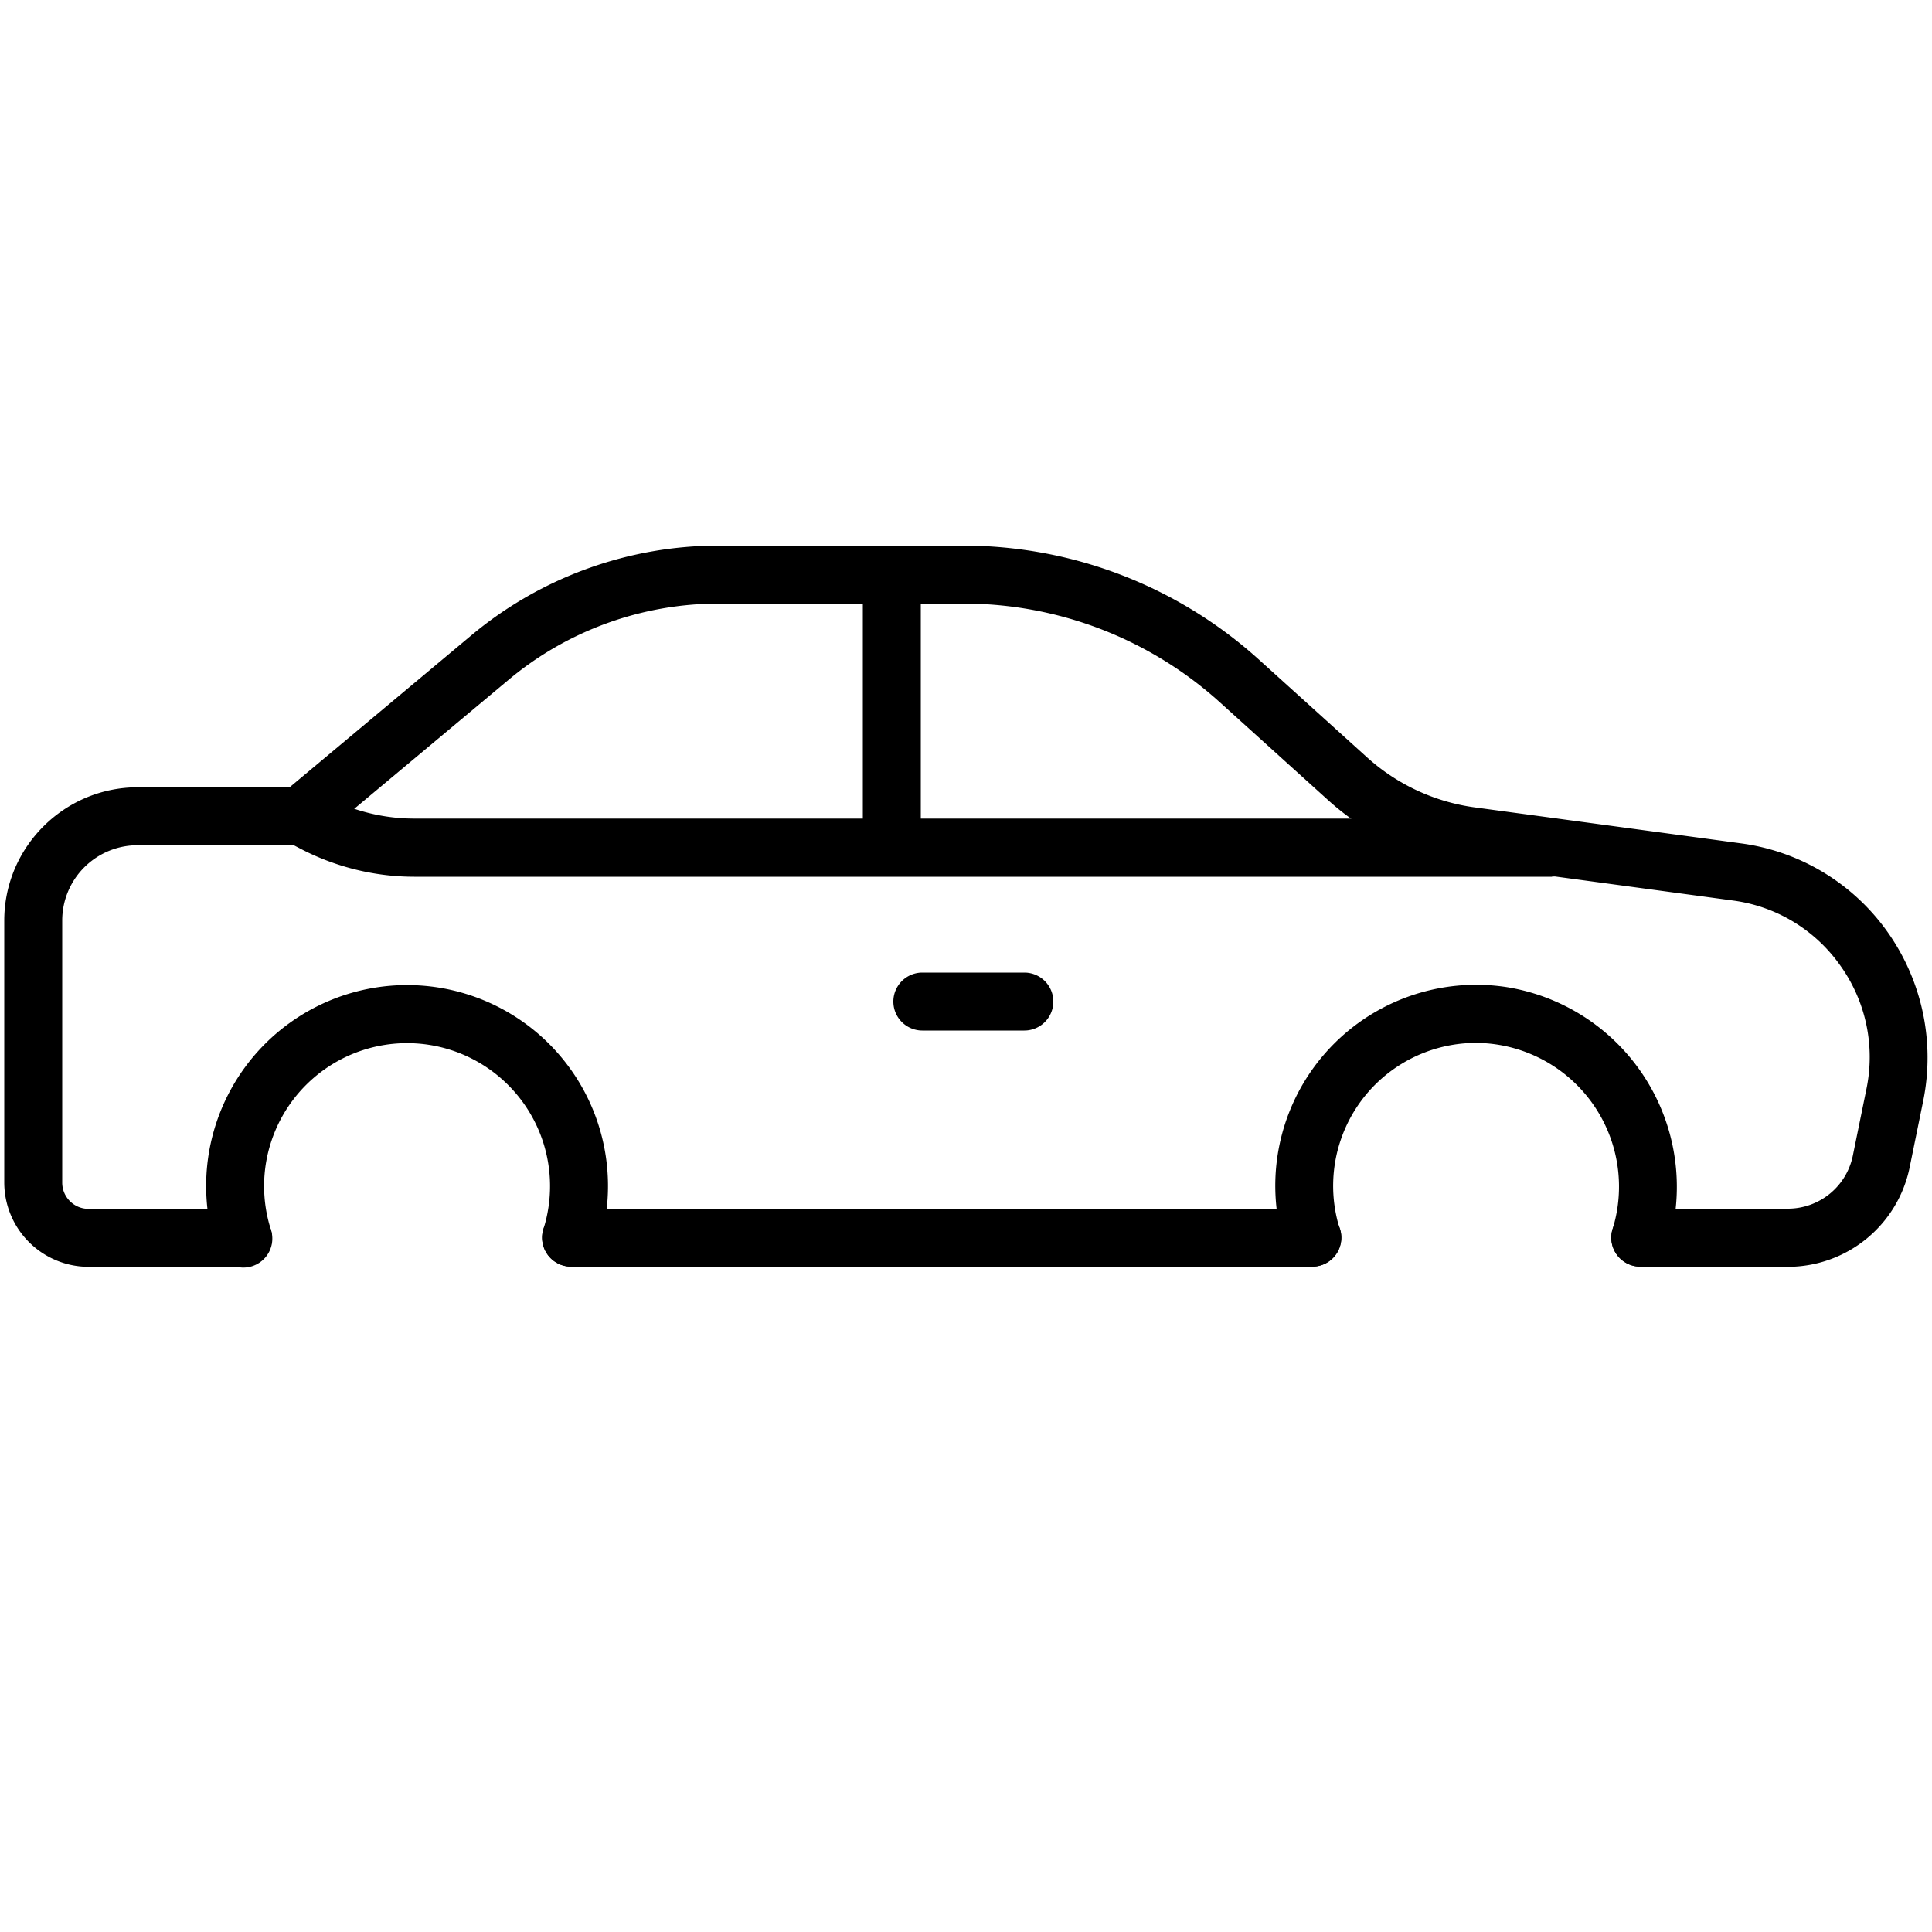
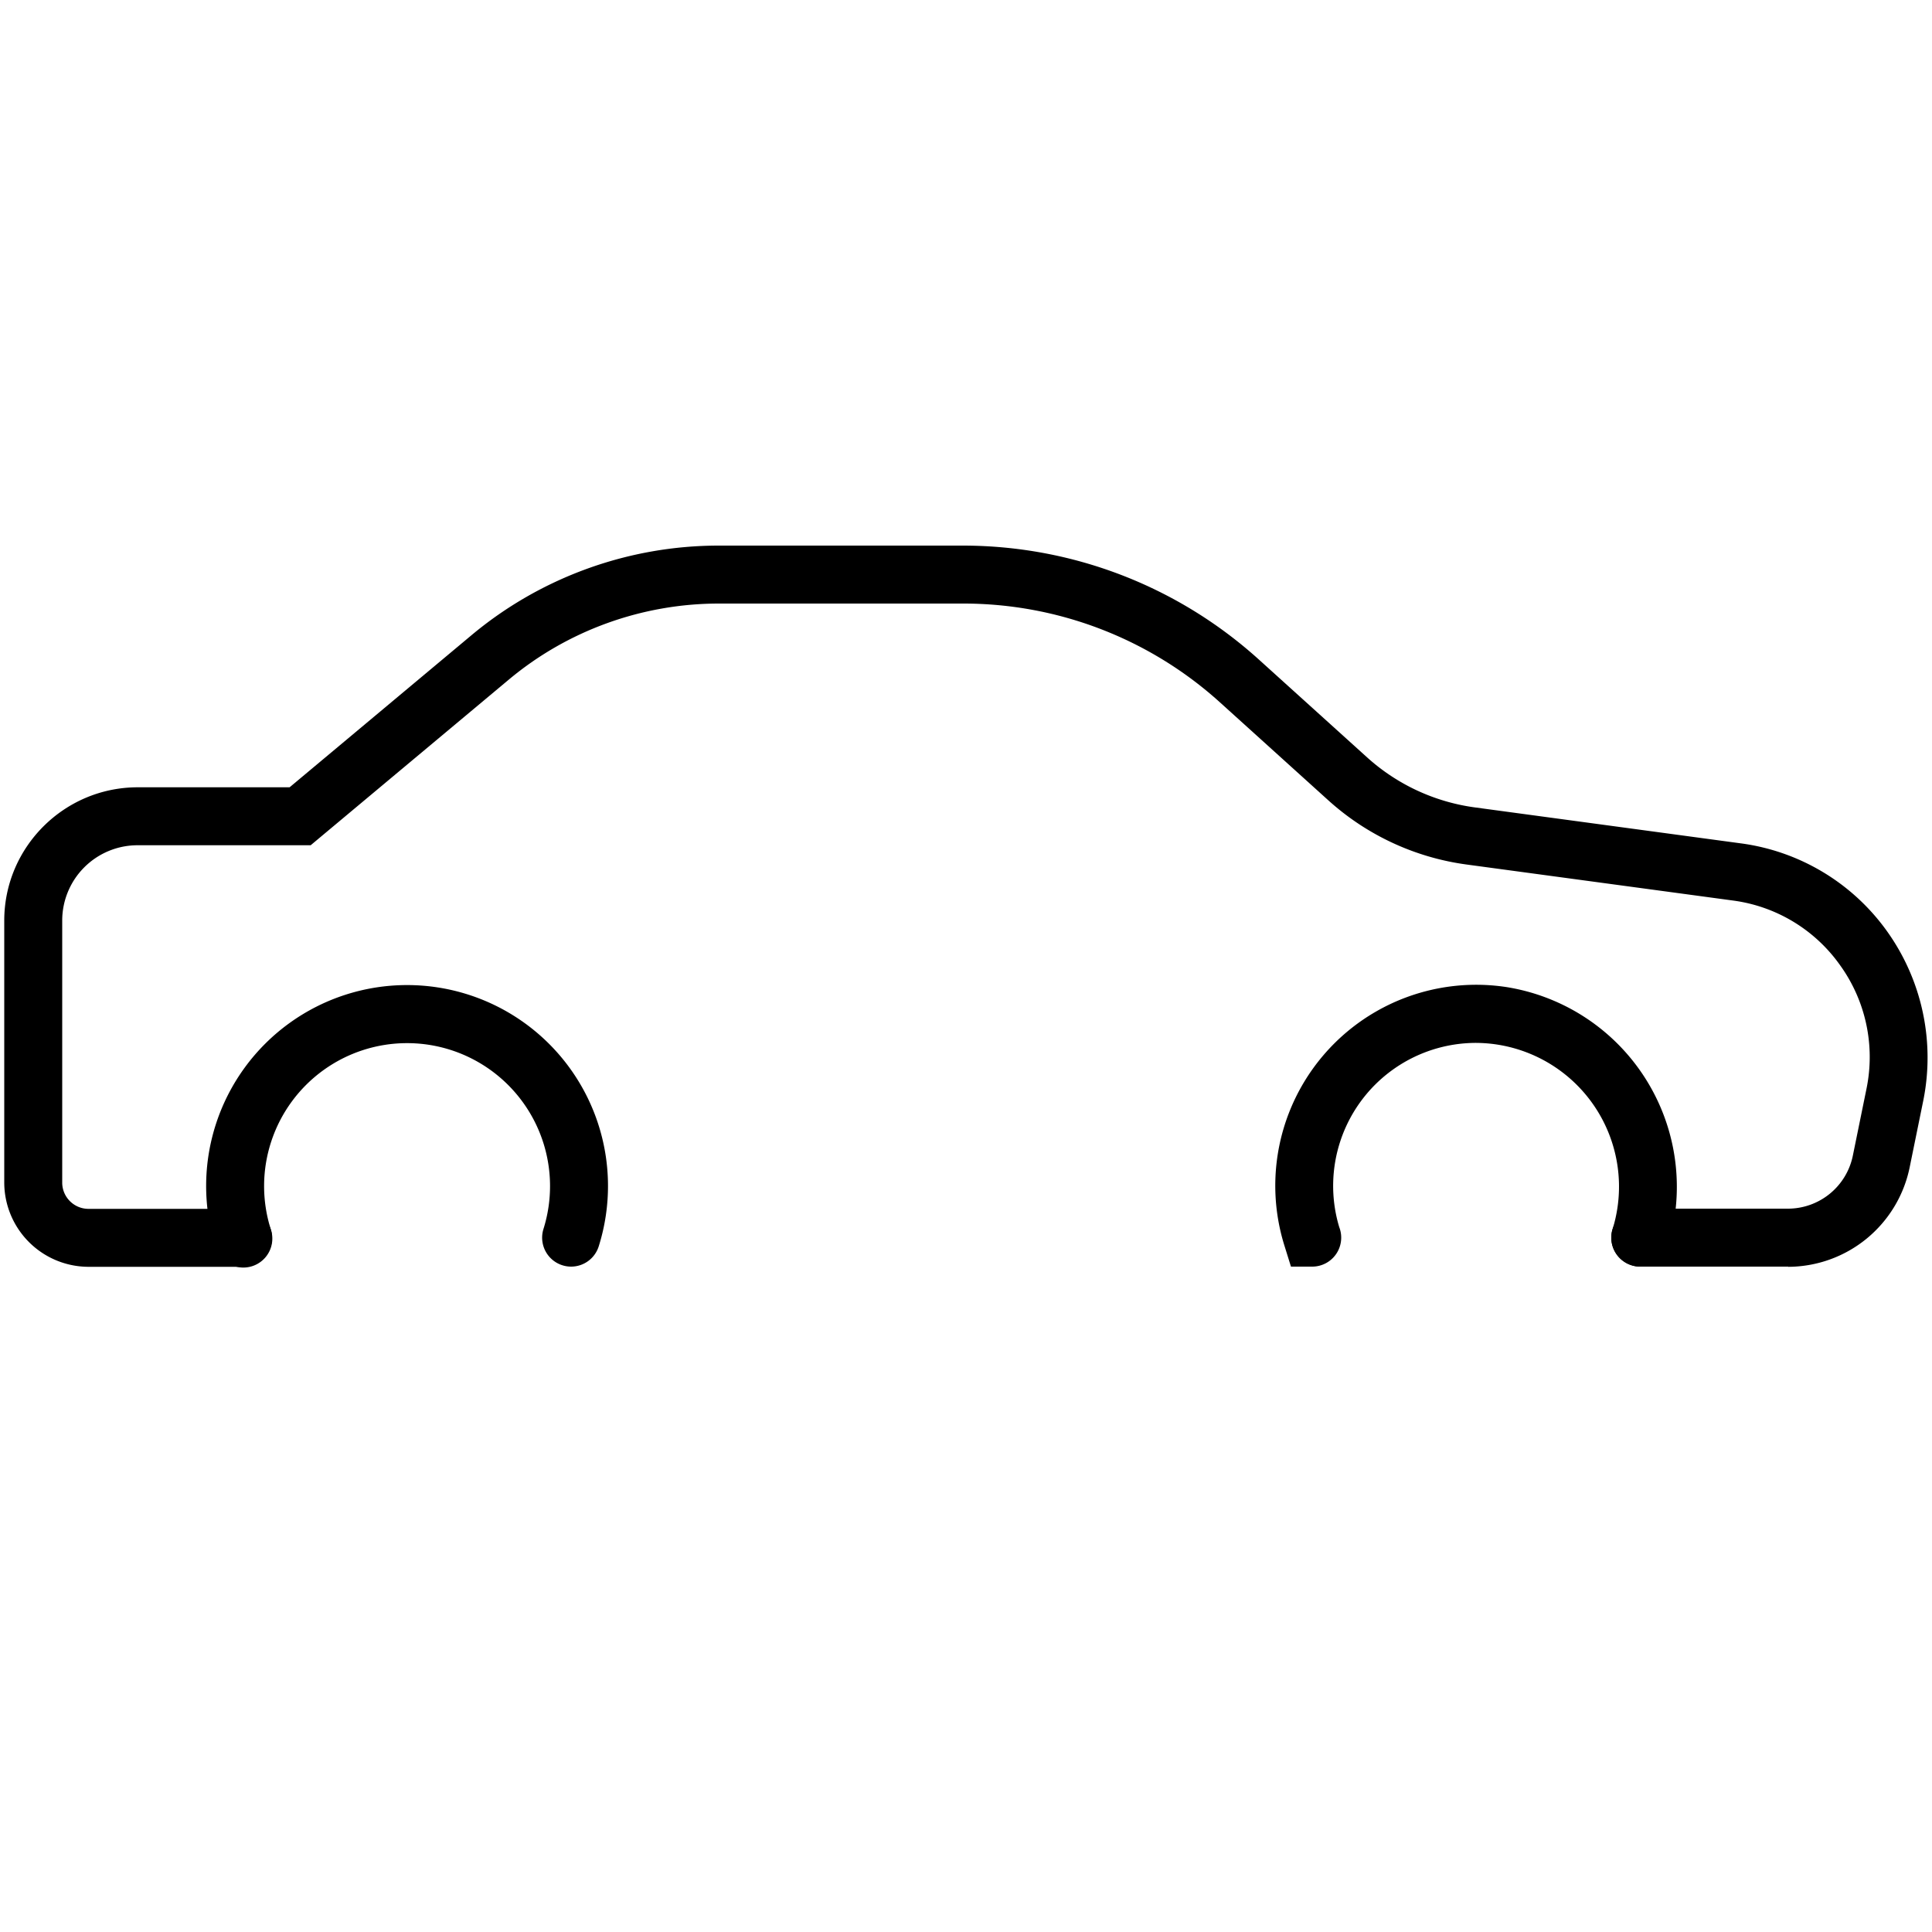
<svg xmlns="http://www.w3.org/2000/svg" viewBox="0 0 100 100">
  <path d="M29.56 65.56a1.5 1.5 0 0 1-1.43-1.95 7.4 7.4 0 1 0-14.12 0 1.5 1.5 0 1 1-2.86.9 10.4 10.4 0 1 1 19.84 0 1.5 1.5 0 0 1-1.43 1.05Zm55.34 0a1.5 1.5 0 0 1-1.43-1.95 7.44 7.44 0 0 0-7.06-9.63 7.4 7.4 0 0 0-7.09 9.54 1.5 1.5 0 0 1-1.39 2.04h-1.11l-.33-1.06a10.4 10.4 0 0 1 11.48-13.41 10.47 10.47 0 0 1 8.36 13.42 1.5 1.5 0 0 1-1.43 1.05Z" />
  <path d="M92.56 65.56H84.9a1.5 1.5 0 1 1 0-3h7.66a3.43 3.43 0 0 0 3.34-2.73l.71-3.48a8.13 8.13 0 0 0-1.36-6.38 8.09 8.09 0 0 0-5.56-3.36l-13.76-1.86a13.33 13.33 0 0 1-7.17-3.32l-5.62-5.08a19.8 19.8 0 0 0-13.3-5.11H37.21c-3.98 0-7.85 1.4-10.89 3.95l-10.24 8.56H7.13a3.9 3.9 0 0 0-3.91 3.9v13.56c0 .75.61 1.36 1.36 1.36h8a1.5 1.5 0 1 1 0 3h-8a4.37 4.37 0 0 1-4.36-4.36V47.65c0-3.8 3.1-6.9 6.91-6.9h7.86l9.4-7.86c3.58-3 8.13-4.65 12.81-4.65h12.63c5.67 0 11.11 2.09 15.32 5.89l5.62 5.08a10.4 10.4 0 0 0 5.56 2.58l13.76 1.86a11.1 11.1 0 0 1 7.61 4.59 11.25 11.25 0 0 1 1.85 8.72l-.71 3.48a6.44 6.44 0 0 1-6.28 5.13Z" />
-   <path d="M67.93 65.56H29.56a1.5 1.5 0 1 1 0-3h38.37a1.5 1.5 0 1 1 0 3zm12.4-20.18H21.44c-2.01 0-4.02-.49-5.81-1.41l-.79-.41a1.5 1.5 0 0 1 1.37-2.67l.79.41c1.37.7 2.9 1.07 4.44 1.07h58.89a1.5 1.5 0 1 1 0 3z" />
-   <path d="M46.16 44.81a1.5 1.5 0 0 1-1.5-1.5V30.36a1.5 1.5 0 1 1 3 0v12.95c0 .83-.67 1.5-1.5 1.5Zm6.86 8.53h-5.28a1.5 1.5 0 1 1 0-3h5.28a1.5 1.5 0 1 1 0 3Z" />
</svg>